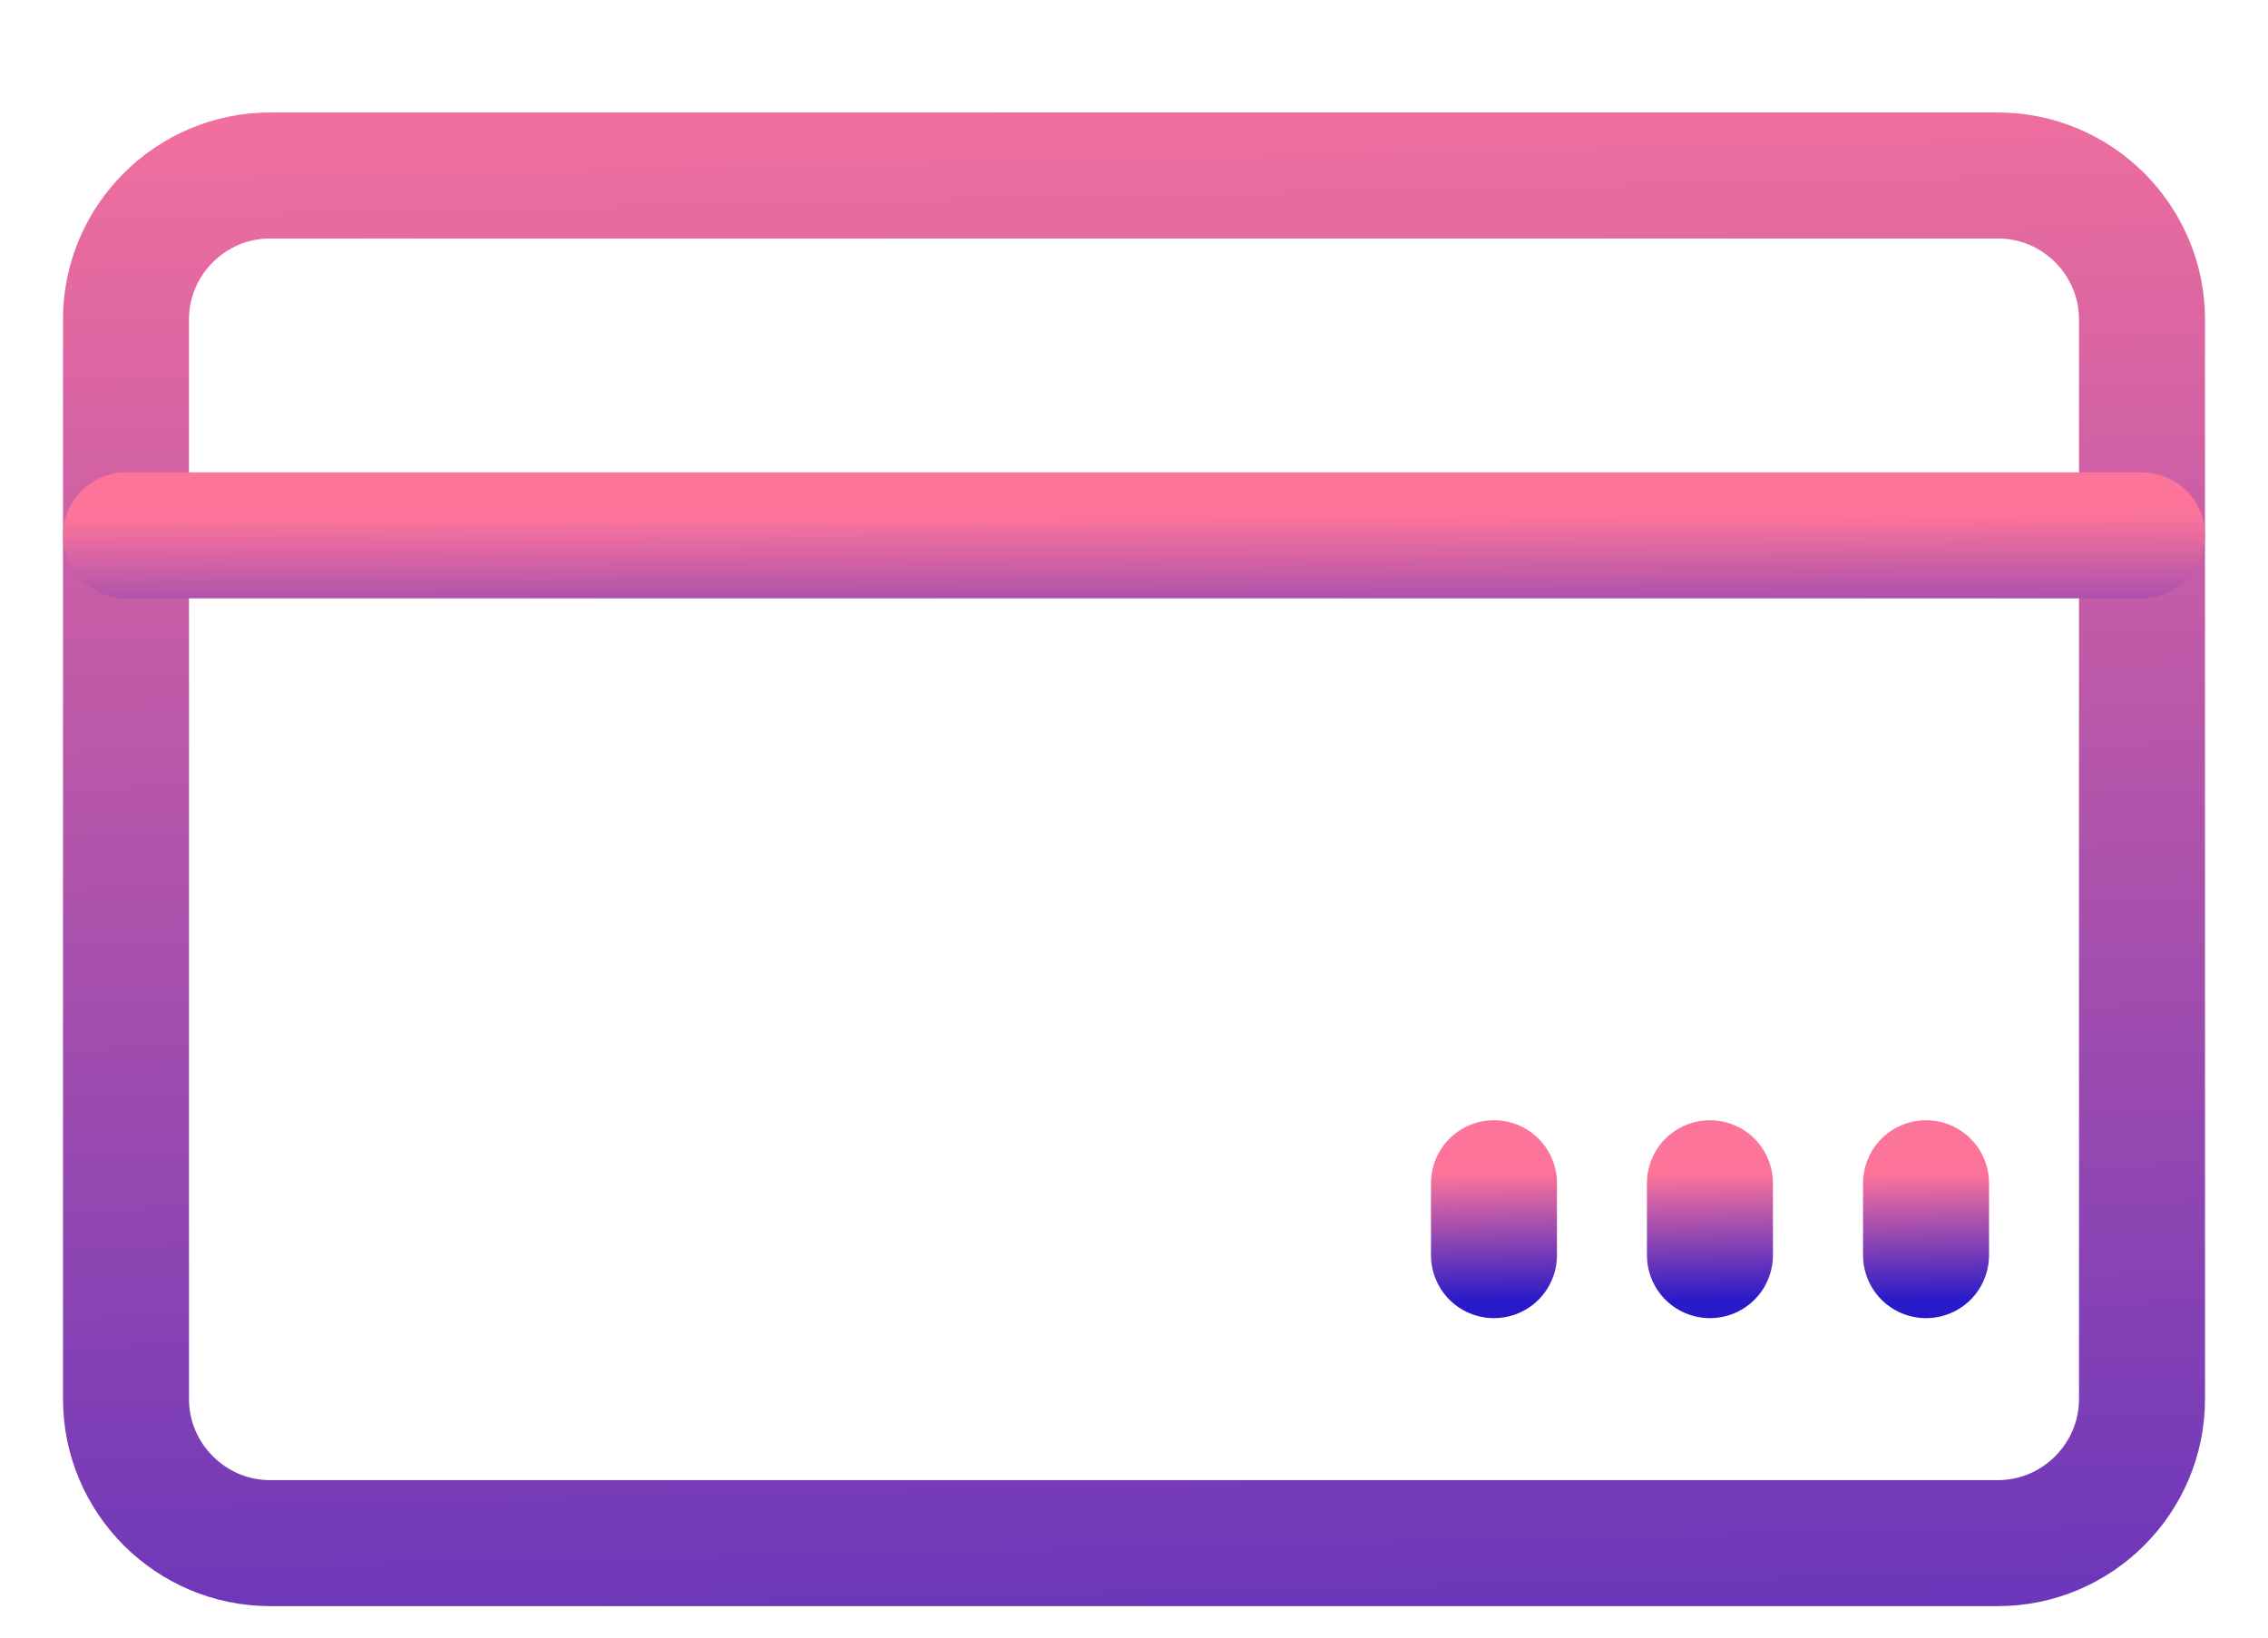
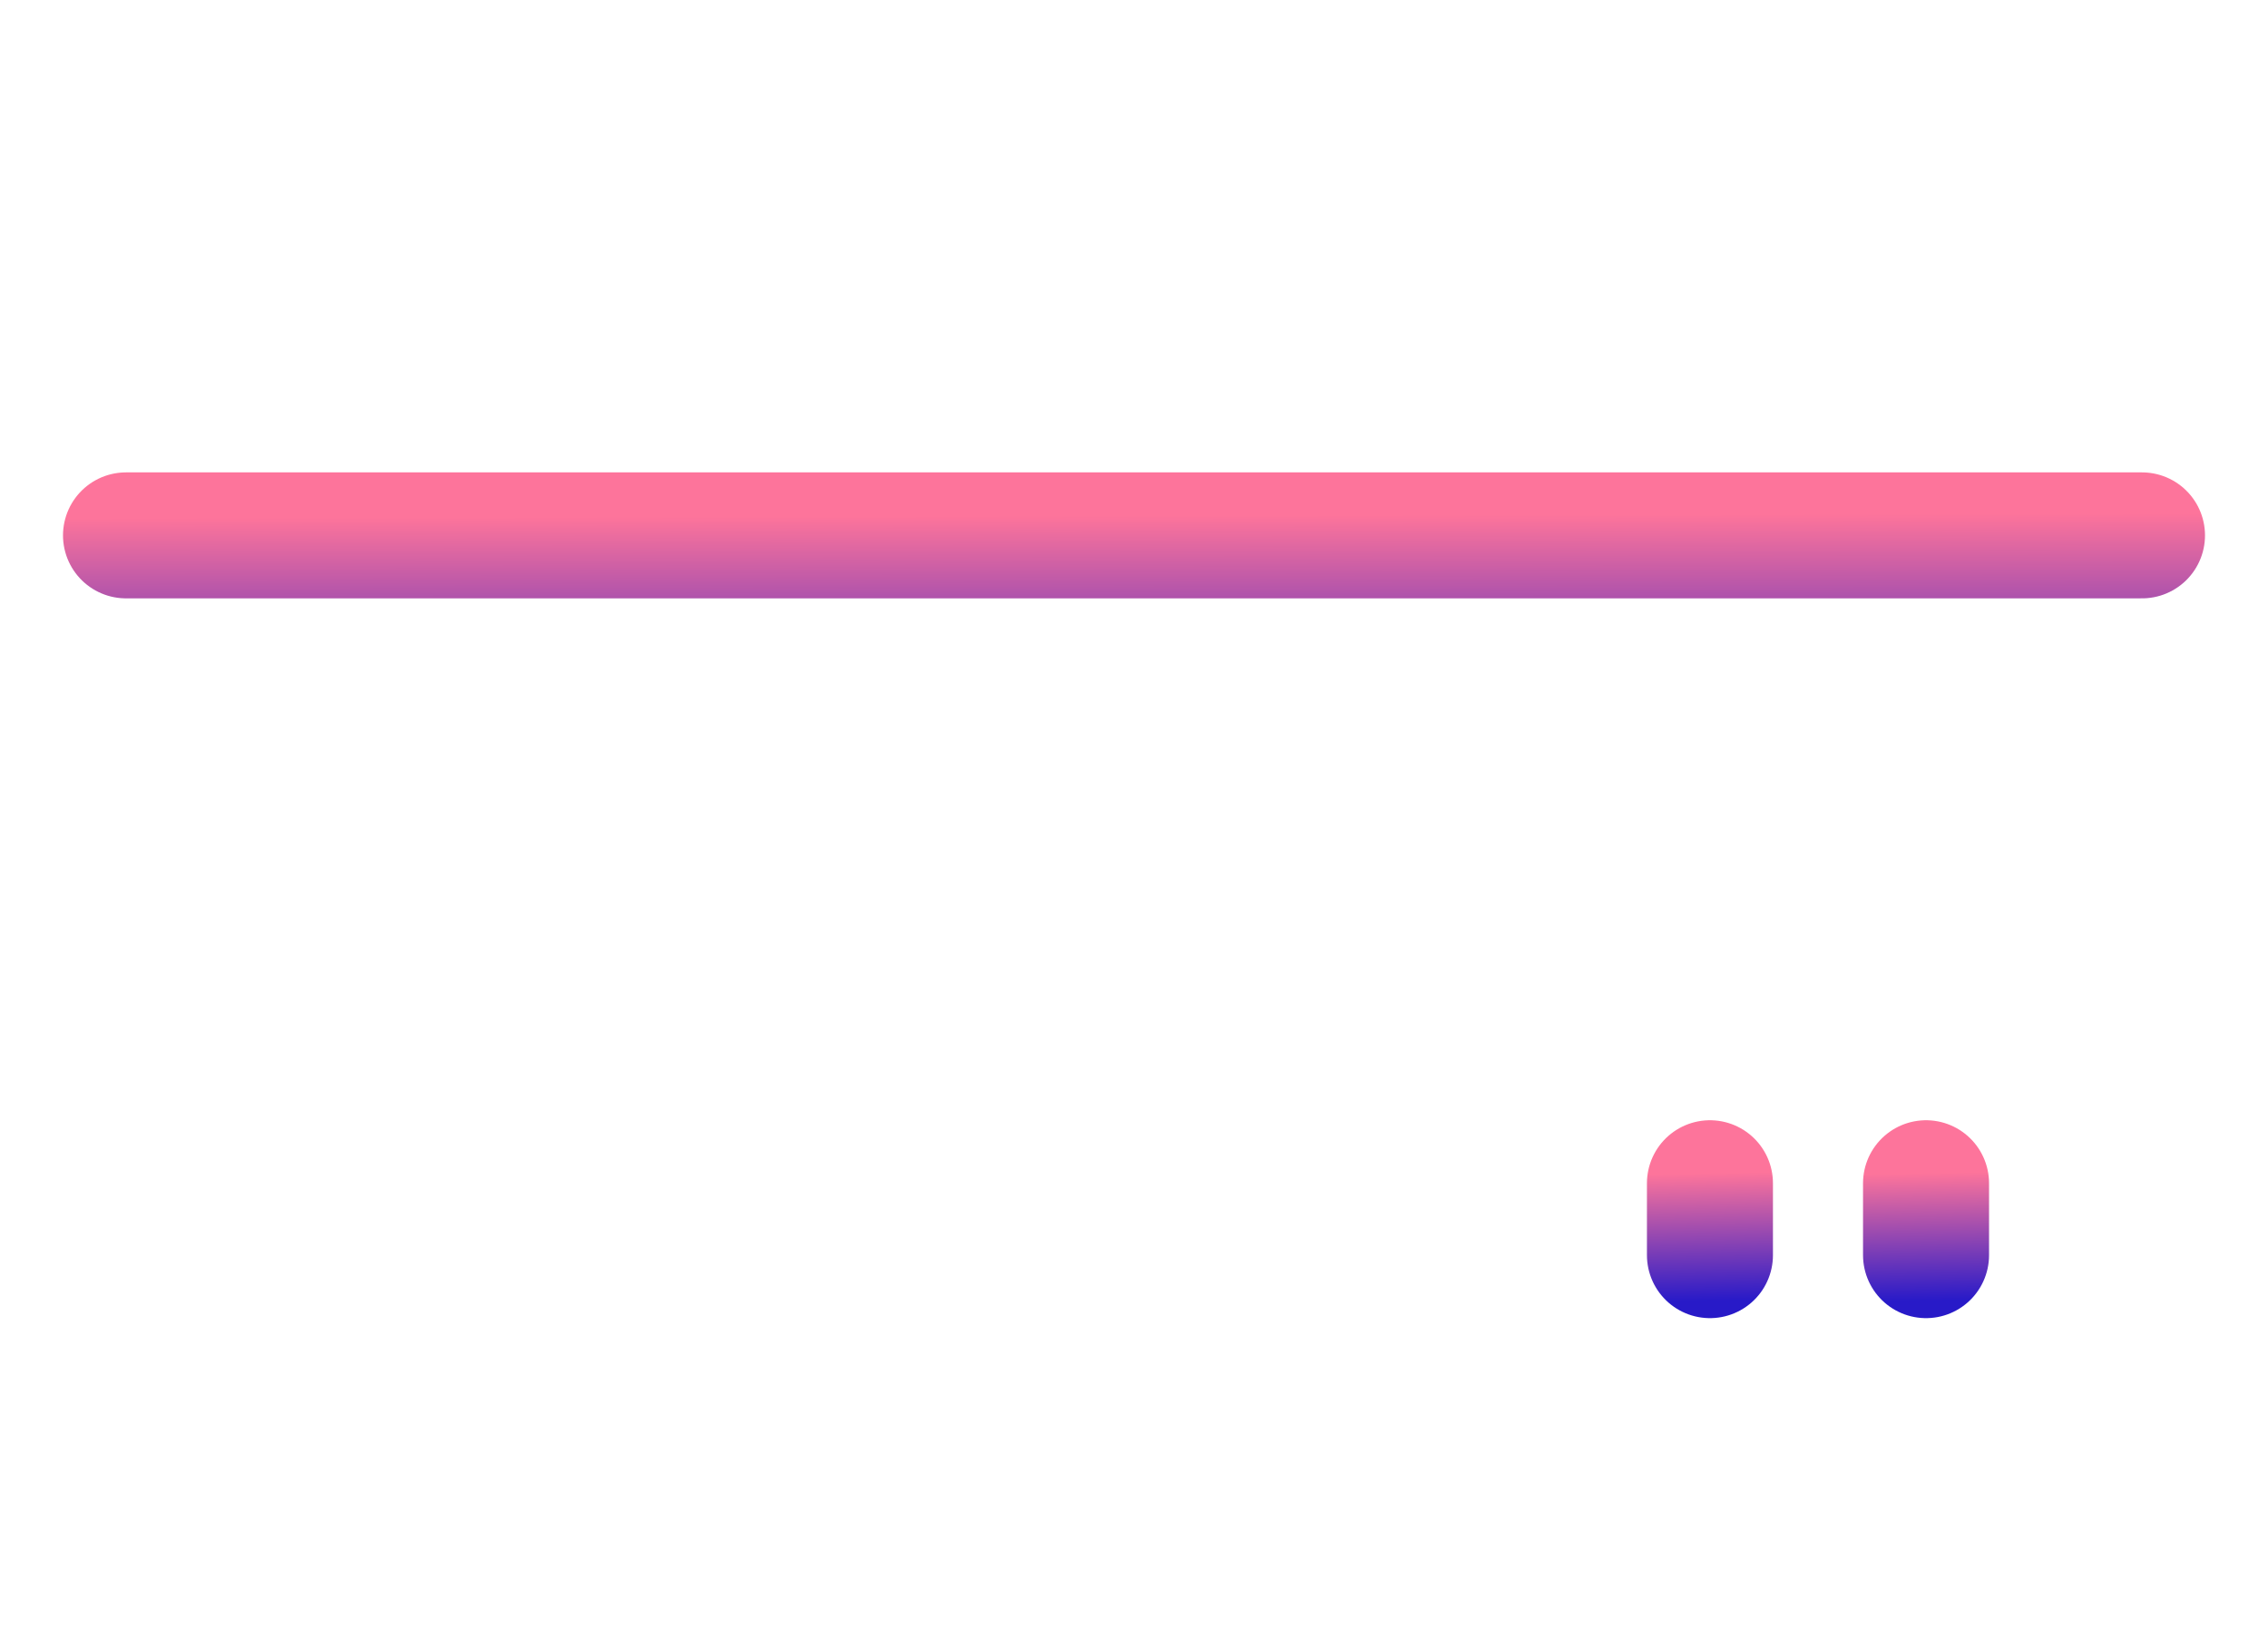
<svg xmlns="http://www.w3.org/2000/svg" width="18" height="13" viewBox="0 0 18 13" fill="none">
-   <path d="M2.143 1.393H15.857C16.486 1.393 17 1.907 17 2.535V11.107C17 11.735 16.486 12.25 15.857 12.25H2.143C1.514 12.25 1 11.735 1 11.107V2.535C1 1.907 1.514 1.393 2.143 1.393Z" stroke="url(#paint0_linear_90_4)" stroke-linecap="round" stroke-linejoin="round" />
  <path d="M1 4.25H17" stroke="url(#paint1_linear_90_4)" stroke-linecap="round" stroke-linejoin="round" />
  <path d="M15.286 9.393V9.964" stroke="url(#paint2_linear_90_4)" stroke-linecap="round" stroke-linejoin="round" />
  <path d="M13.571 9.393V9.964" stroke="url(#paint3_linear_90_4)" stroke-linecap="round" stroke-linejoin="round" />
-   <path d="M11.857 9.393V9.964" stroke="url(#paint4_linear_90_4)" stroke-linecap="round" stroke-linejoin="round" />
  <defs>
    <linearGradient id="paint0_linear_90_4" x1="9.8" y1="-0.316" x2="10.216" y2="18.927" gradientUnits="userSpaceOnUse">
      <stop stop-color="#FD749B" />
      <stop offset="1" stop-color="#281AC8" />
    </linearGradient>
    <linearGradient id="paint1_linear_90_4" x1="9.8" y1="4.092" x2="9.804" y2="5.865" gradientUnits="userSpaceOnUse">
      <stop stop-color="#FD749B" />
      <stop offset="1" stop-color="#281AC8" />
    </linearGradient>
    <linearGradient id="paint2_linear_90_4" x1="15.836" y1="9.303" x2="15.854" y2="10.316" gradientUnits="userSpaceOnUse">
      <stop stop-color="#FD749B" />
      <stop offset="1" stop-color="#281AC8" />
    </linearGradient>
    <linearGradient id="paint3_linear_90_4" x1="14.121" y1="9.303" x2="14.14" y2="10.316" gradientUnits="userSpaceOnUse">
      <stop stop-color="#FD749B" />
      <stop offset="1" stop-color="#281AC8" />
    </linearGradient>
    <linearGradient id="paint4_linear_90_4" x1="12.407" y1="9.303" x2="12.426" y2="10.316" gradientUnits="userSpaceOnUse">
      <stop stop-color="#FD749B" />
      <stop offset="1" stop-color="#281AC8" />
    </linearGradient>
  </defs>
</svg>